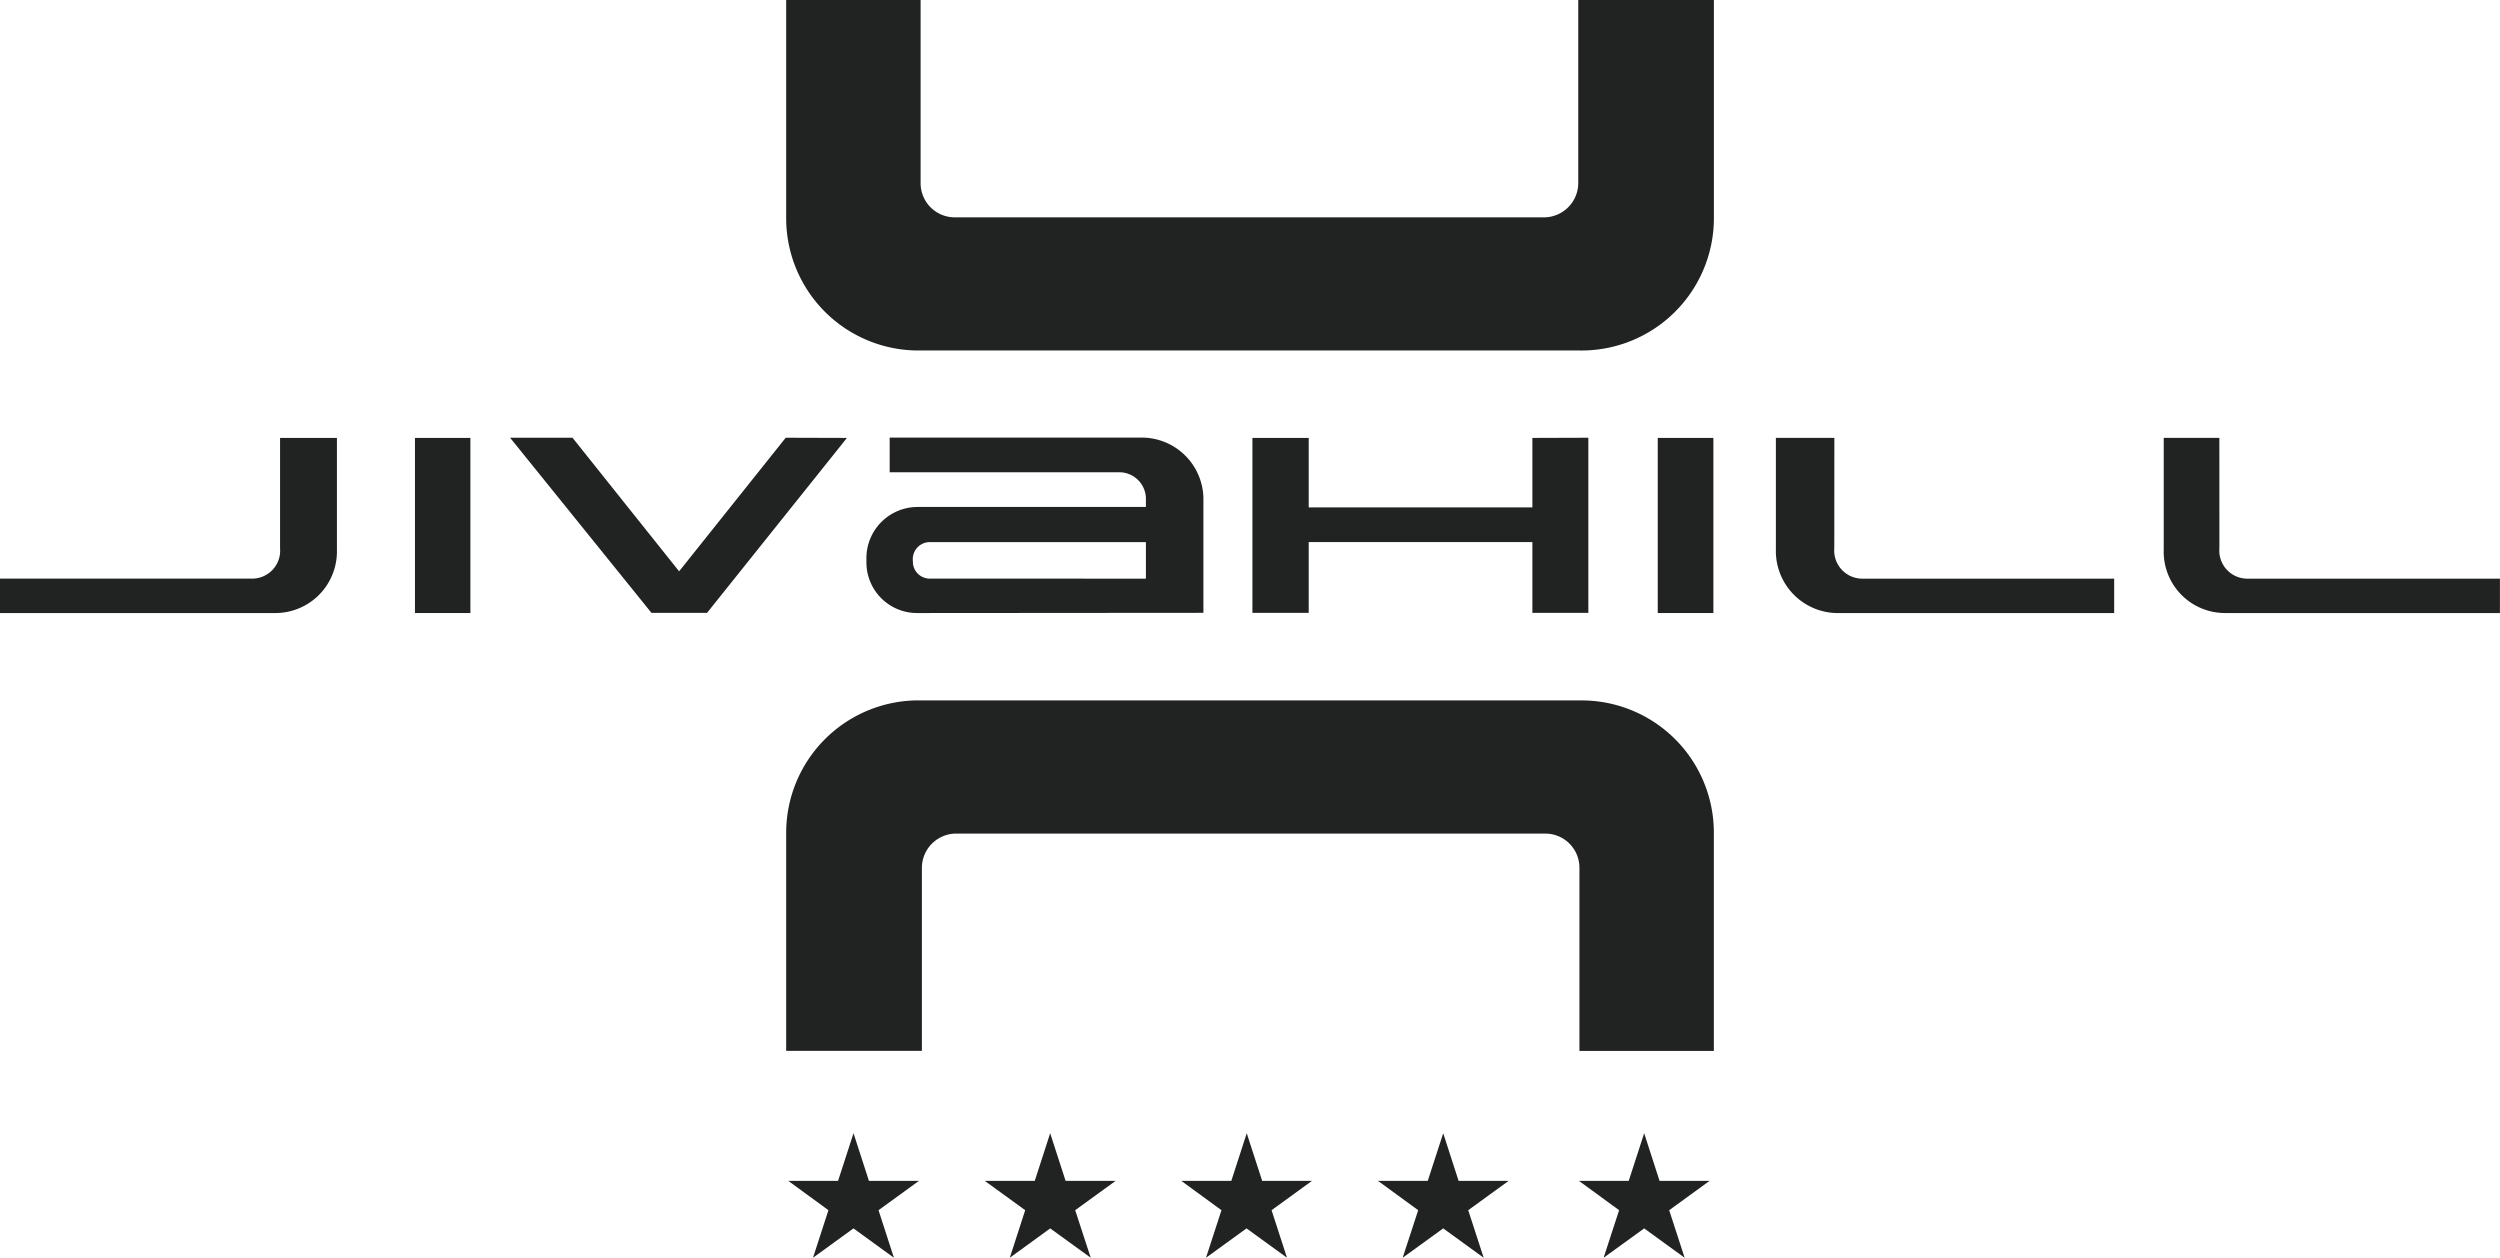
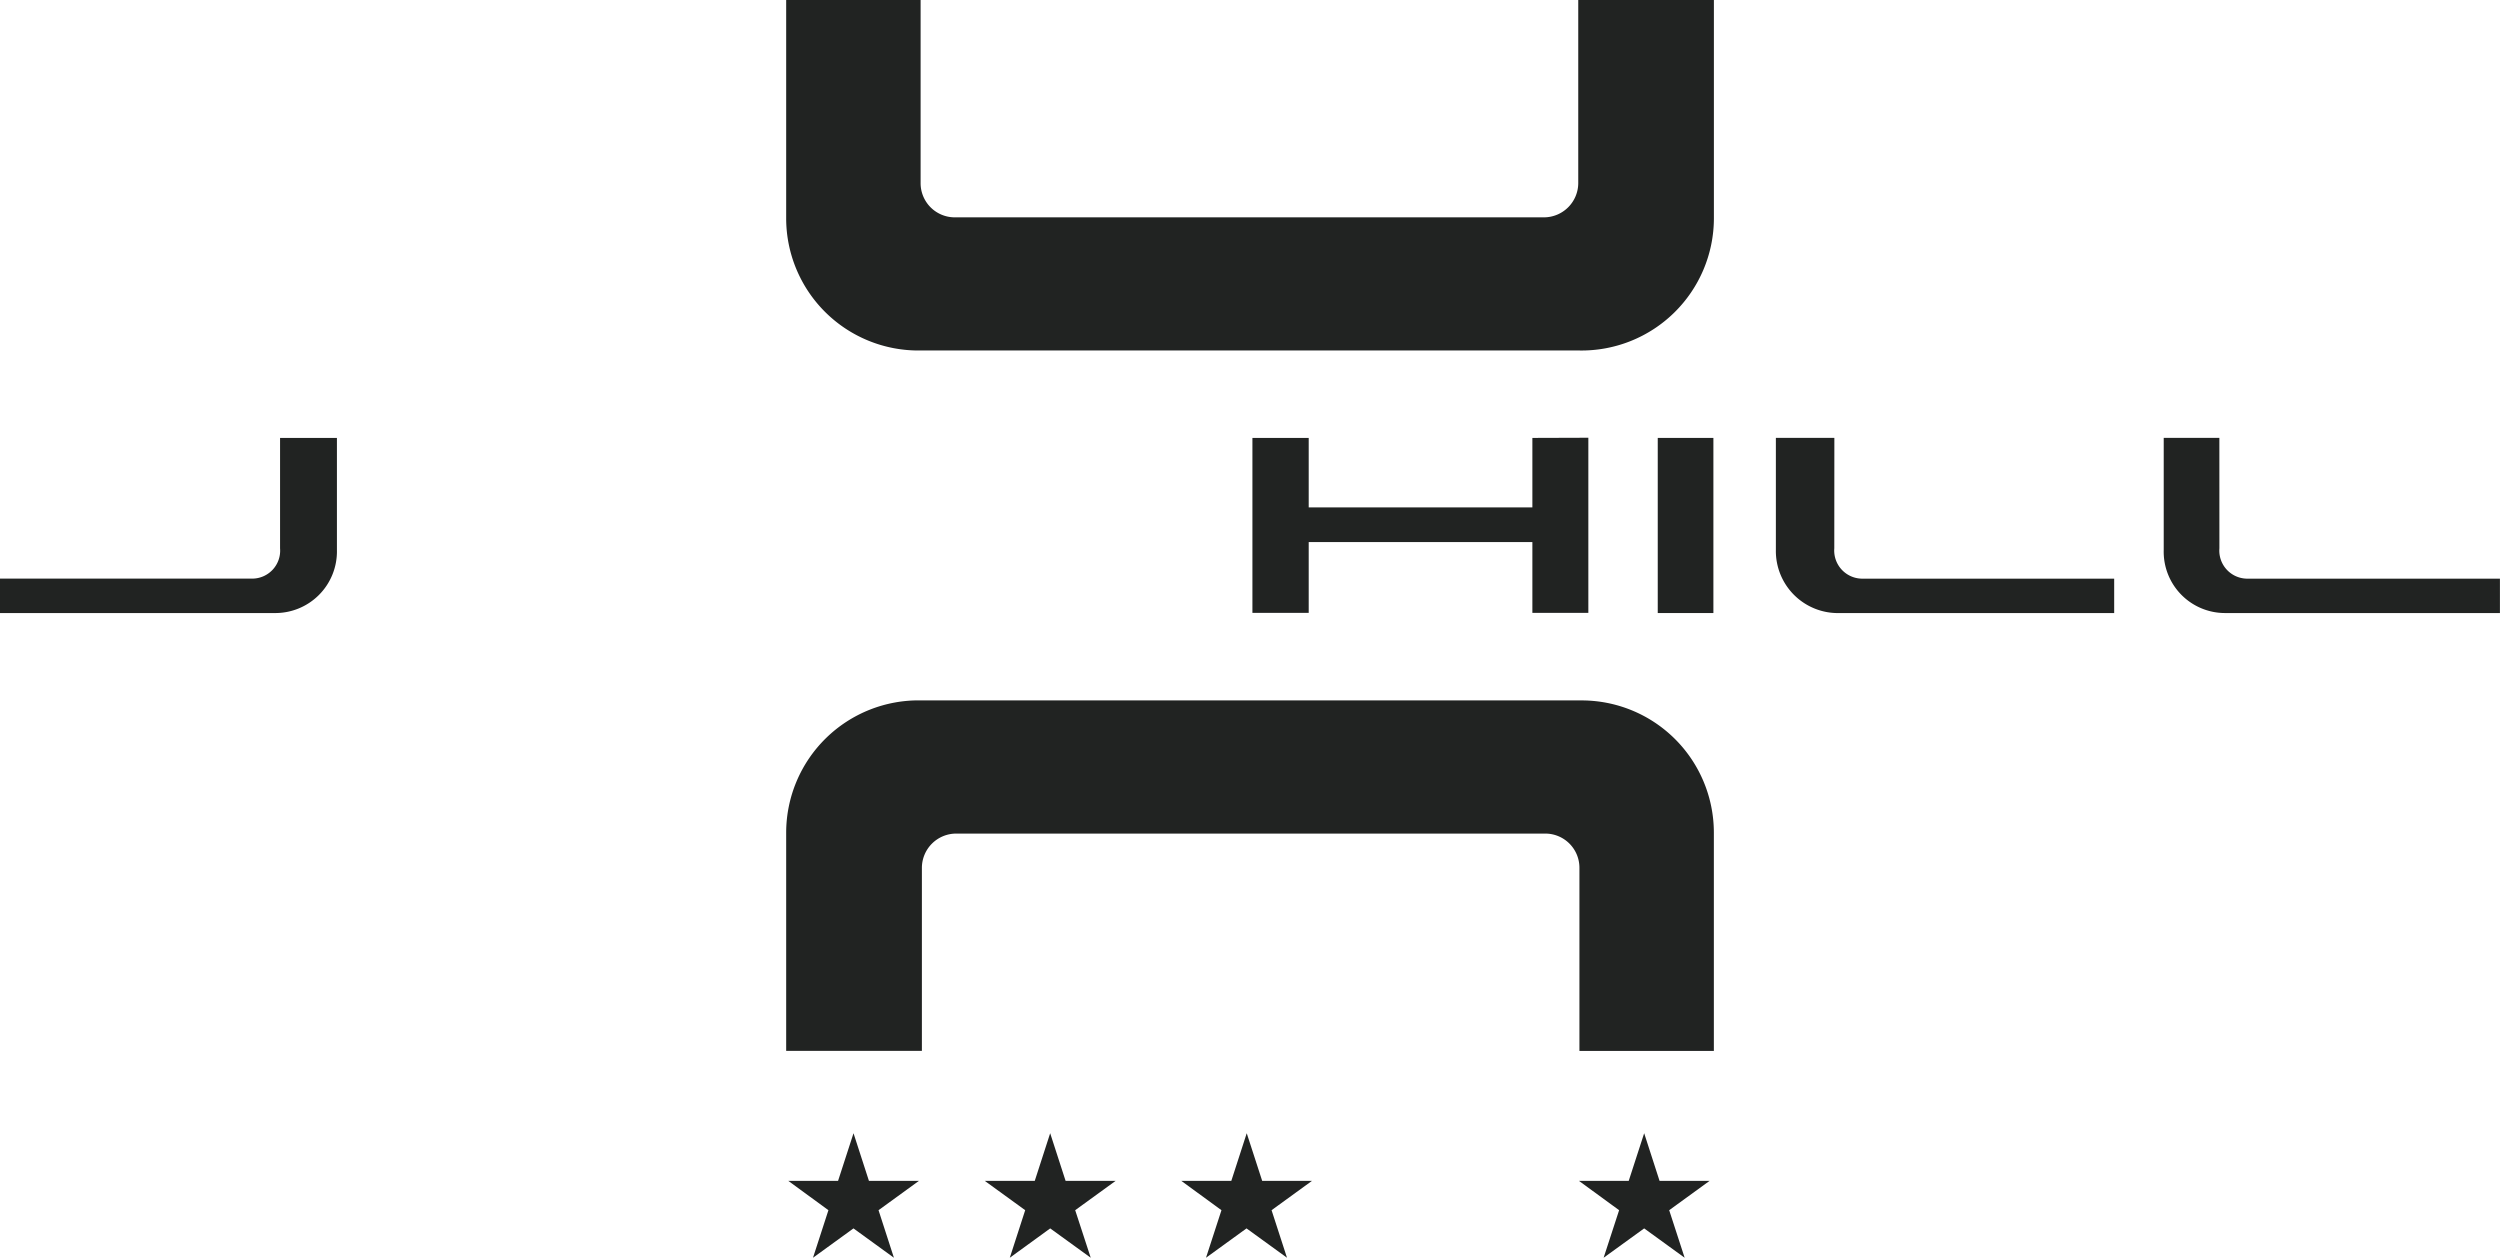
<svg xmlns="http://www.w3.org/2000/svg" width="70.35" height="35.394" viewBox="0 0 70.35 35.394">
  <defs>
    <clipPath id="a">
      <rect width="70.35" height="35.394" fill="none" />
    </clipPath>
  </defs>
  <g clip-path="url(#a)">
    <path d="M7.881,148.777h1.6v3.155a1.734,1.734,0,0,1-1.762,1.773H0v-.969H7.118a.787.787,0,0,0,.763-.852Z" transform="translate(0 -136.454)" fill="#212322" />
-     <path d="M182.737,148.777,178.8,153.7h-1.564l-3.978-4.928h1.756l3,3.759,3-3.759Z" transform="translate(-158.904 -136.454)" fill="#212322" />
-     <path d="M295.78,153.68a1.425,1.425,0,0,1-1.434-1.412v-.1a1.441,1.441,0,0,1,1.434-1.473h6.431v-.211a.751.751,0,0,0-.762-.766H295v-.975h7.059a1.738,1.738,0,0,1,1.77,1.695v3.236Zm6.431-.968v-1.028h-6.087a.479.479,0,0,0-.47.537.474.474,0,0,0,.47.49Z" transform="translate(-269.965 -136.429)" fill="#212322" />
-     <rect width="1.56" height="4.928" transform="translate(11.677 12.323)" fill="#212322" />
    <path d="M289.4,9.864a3.726,3.726,0,0,0,3.787-3.714V0h-3.817V5.152a.967.967,0,0,1-.967.965H271.826a.961.961,0,0,1-.962-.965V0h-3.783V6.15a3.722,3.722,0,0,0,3.753,3.714Z" transform="translate(-244.958 -0.001)" fill="#212322" />
    <path d="M270.868,237.948a3.726,3.726,0,0,0-3.787,3.714v6.149H270.9V242.66a.966.966,0,0,1,.966-.964H288.44a.961.961,0,0,1,.963.964v5.152h3.783v-6.149a3.722,3.722,0,0,0-3.755-3.714Z" transform="translate(-244.958 -218.239)" fill="#212322" />
    <path d="M604.969,151.858a.792.792,0,0,0,.762.854h7.114v.968h-7.714a1.746,1.746,0,0,1-1.806-1.774V148.75h1.646Z" transform="translate(-553.352 -136.429)" fill="#212322" />
    <path d="M736.669,151.858a.789.789,0,0,0,.758.854h7.136v.968h-7.737a1.726,1.726,0,0,1-1.724-1.774V148.75h1.566Z" transform="translate(-674.215 -136.429)" fill="#212322" />
    <path d="M433.363,148.777v1.956h-6.294v-1.956h-1.584V153.7h1.584v-1.993h6.294V153.7h1.575v-4.928Z" transform="translate(-390.242 -136.454)" fill="#212322" />
    <rect width="1.566" height="4.928" transform="translate(46.649 12.323)" fill="#212322" />
    <path d="M267.807,386.341h1.4l.435-1.341.434,1.341h1.406l-1.136.825.433,1.338-1.138-.826-1.139.826.434-1.338Z" transform="translate(-245.624 -353.111)" fill="#212322" />
    <path d="M334.555,386.341h1.406l.434-1.341.434,1.341h1.407l-1.137.825.437,1.338-1.14-.826-1.137.826.433-1.338Z" transform="translate(-306.843 -353.111)" fill="#212322" />
    <path d="M401.324,386.341h1.407l.434-1.341.435,1.341H405l-1.136.825.434,1.338-1.139-.826-1.14.826.435-1.338Z" transform="translate(-368.082 -353.111)" fill="#212322" />
-     <path d="M468.1,386.341H469.5l.435-1.341.433,1.341h1.407l-1.136.825.435,1.338-1.139-.826-1.141.826.437-1.338Z" transform="translate(-429.323 -353.111)" fill="#212322" />
    <path d="M536.4,386.341H537.8l.435-1.341.433,1.341h1.407l-1.136.825.435,1.338-1.139-.826-1.141.826.436-1.338Z" transform="translate(-491.968 -353.111)" fill="#212322" />
  </g>
</svg>